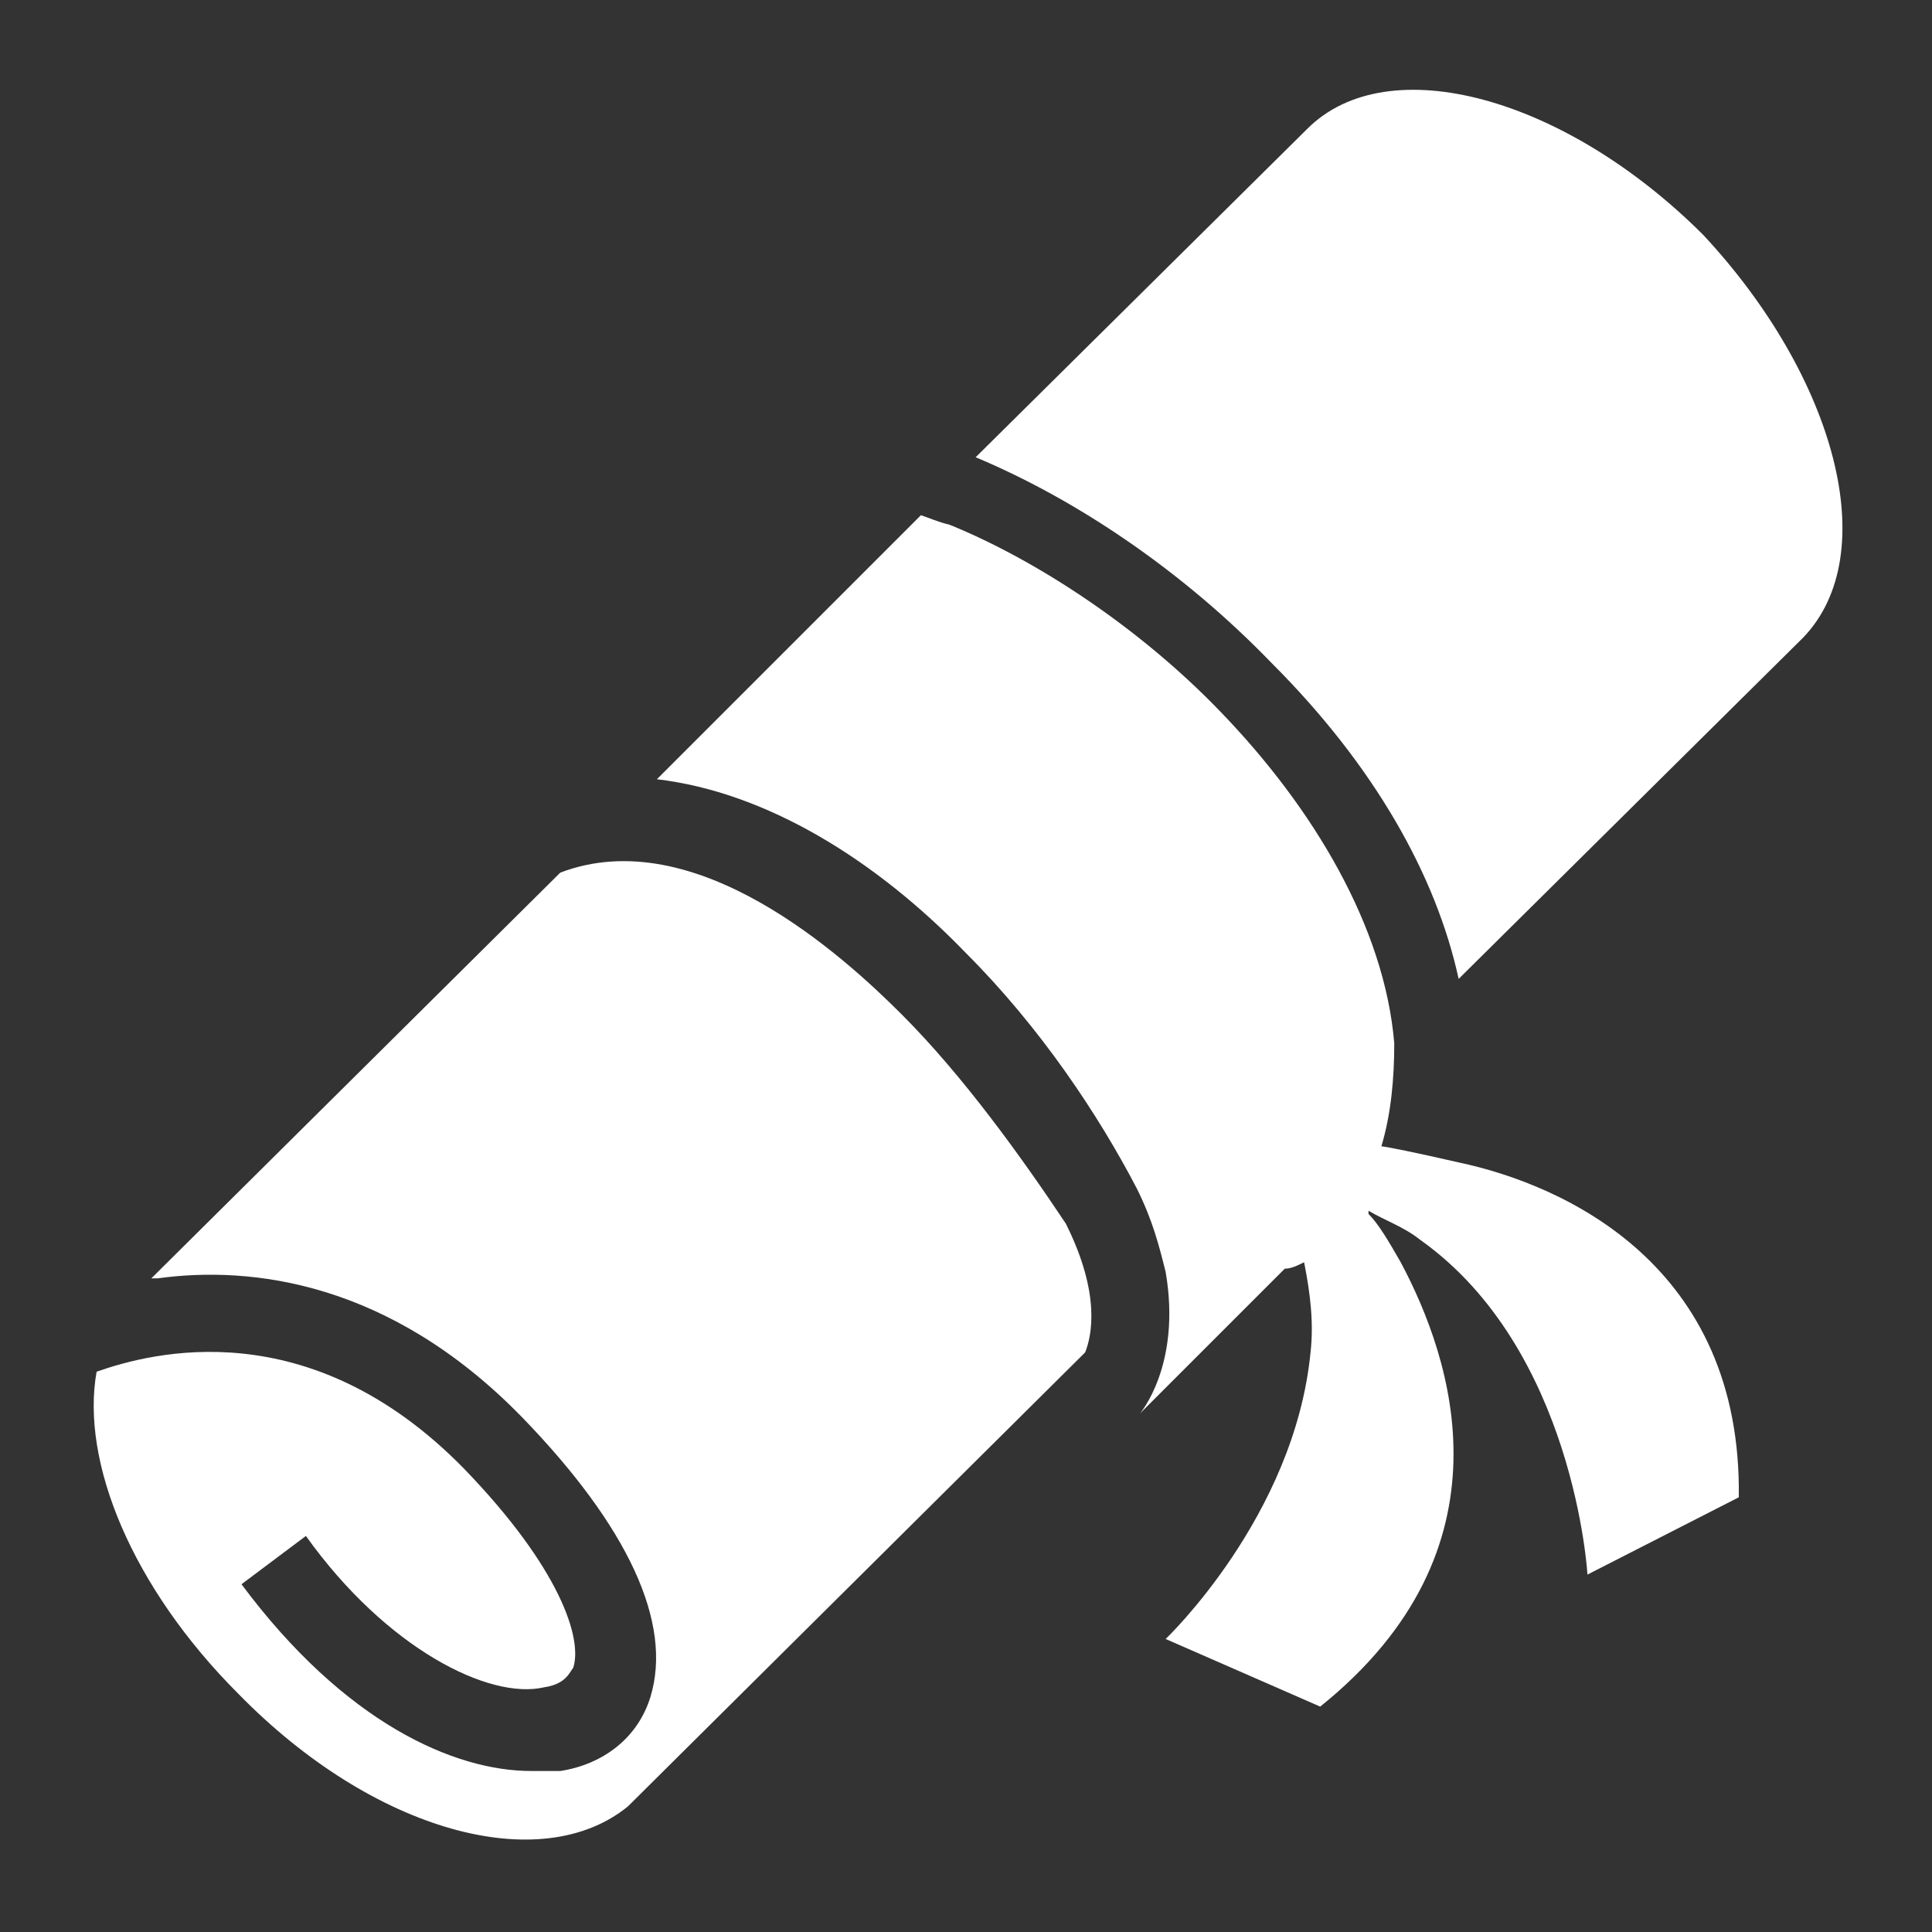
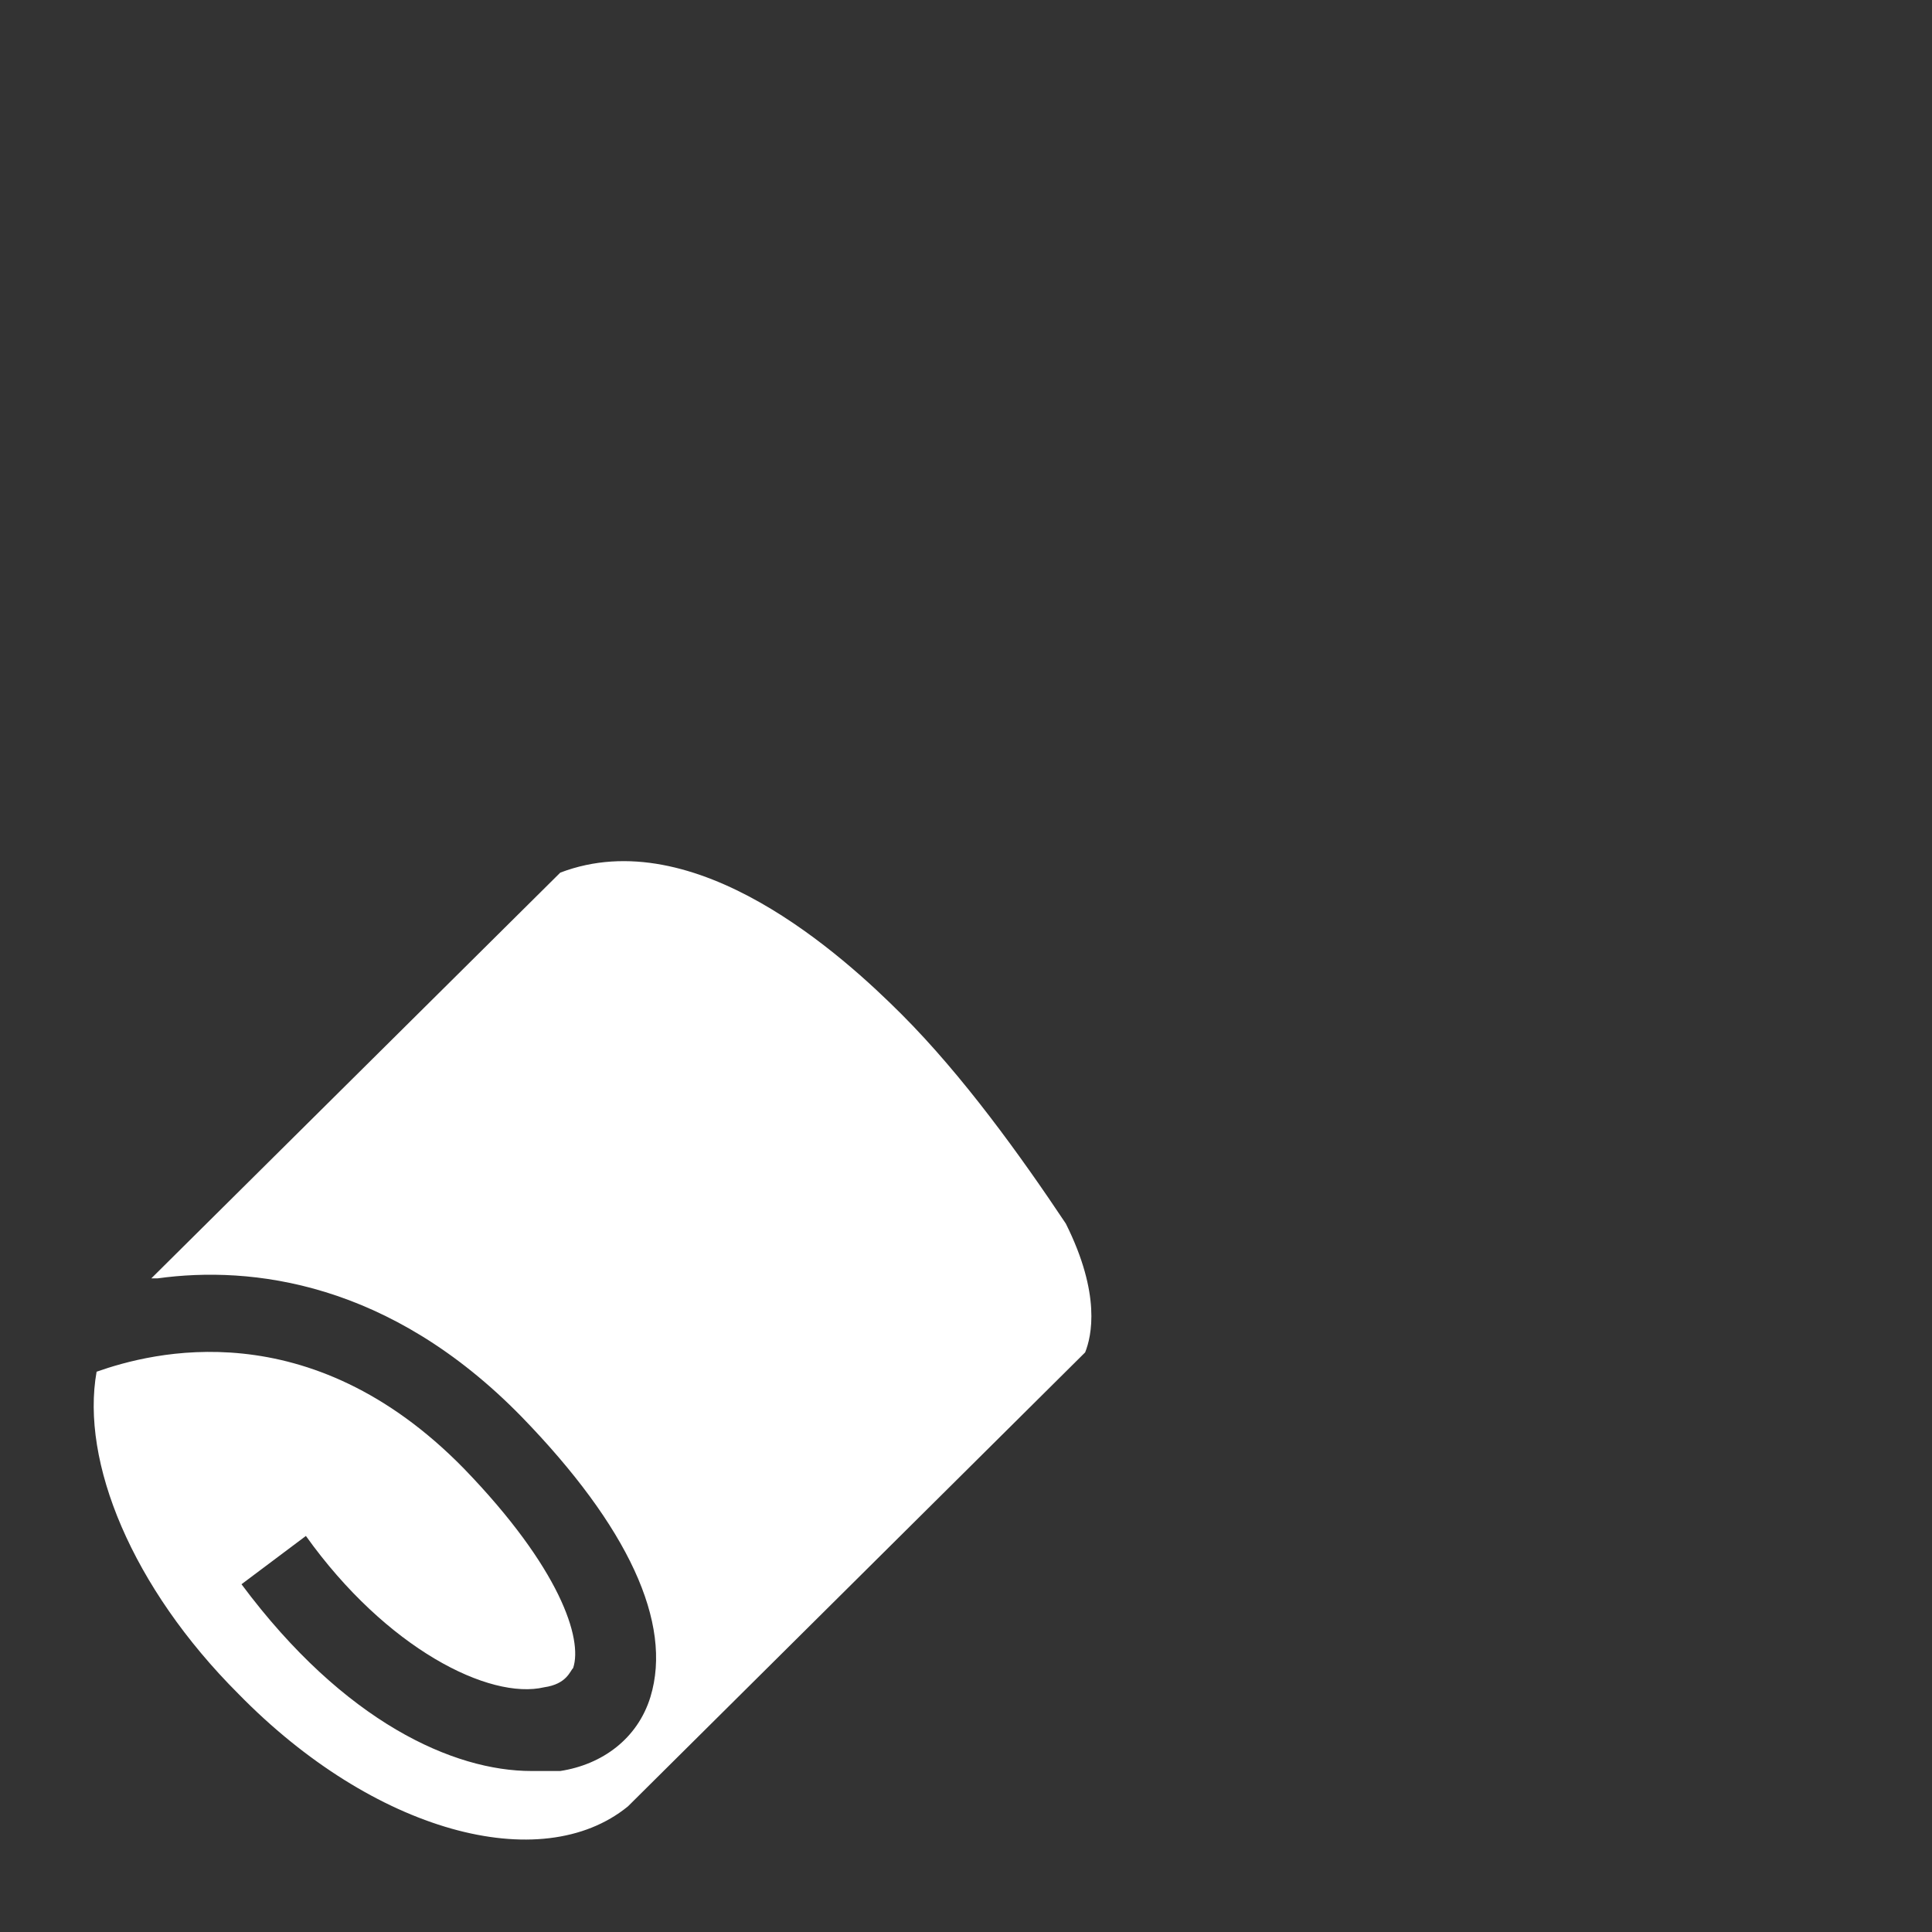
<svg xmlns="http://www.w3.org/2000/svg" version="1.1" id="Layer_1" x="0px" y="0px" viewBox="0 0 60 60" style="enable-background:new 0 0 60 60;" xml:space="preserve">
  <rect x="0" y="0" width="60" height="60" fill="#333333" stroke="none" />
  <style type="text/css">
	.st0{fill:#FFFFFF;}
</style>
  <g>
    <g>
      <path class="st0" d="M28,31.5c-1.8-1.8-6.4-6-10.6-4.4L4.7,39.7c0.1,0,0.1,0,0.2,0c2.9-0.4,7.2,0.1,11.3,4.3    c3.3,3.4,4.7,6.4,4,8.7c-0.4,1.3-1.5,2.1-2.8,2.3C17,55,16.8,55,16.5,55c-2.4,0-5.8-1.5-9-5.8l2-1.5c2.5,3.5,5.7,5.1,7.4,4.7    c0.7-0.1,0.8-0.5,0.9-0.6c0.3-0.9-0.4-3.1-3.4-6.2c-4.8-4.9-9.7-3.6-11.4-3c-0.5,2.8,1.1,6.7,4.4,10c4.2,4.3,9.4,5.7,12.1,3.5l0,0    l14.2-14.1c0.2-0.5,0.5-1.8-0.6-4C31.7,35.9,29.9,33.4,28,31.5z" />
-       <path class="st0" d="M52.9,7.3C48.6,3,43.1,1.5,40.6,4c-0.1,0.1-10.3,10.2-10.3,10.2c3.1,1.3,6.4,3.5,9.2,6.4    c3.2,3.2,5.1,6.6,5.8,9.8c0,0,10.6-10.5,10.7-10.6C58.5,17.2,57,11.7,52.9,7.3z" />
-       <path class="st0" d="M45.3,36.1c-1.3-0.3-2.3-0.5-2.4-0.5c0.3-1,0.4-2.1,0.4-3.2c-0.3-3.6-2.5-7.3-5.4-10.3    c-2.5-2.6-5.7-4.7-8.4-5.8c-0.4-0.1-0.6-0.2-0.9-0.3l-8.2,8.2c3.4,0.4,6.8,2.5,9.6,5.4c2.3,2.3,4.1,5,5.3,7.3    c0.5,1,0.7,1.8,0.9,2.6c0.5,2.9-0.8,4.4-0.8,4.4l4.5-4.5c0.2,0,0.4-0.1,0.6-0.2c0.2,1,0.3,1.9,0.2,2.8c-0.5,5.1-4.5,8.9-4.5,8.9    l4.8,2.1c6.1-4.9,4.1-10.8,2.5-13.8c-0.4-0.7-0.7-1.2-1-1.5c0,0,0,0,0-0.1l0,0c0.5,0.3,1.1,0.5,1.6,0.9c4.8,3.4,5.2,10.4,5.2,10.4    l4.7-2.4C54.1,39.3,48.6,36.8,45.3,36.1z" />
    </g>
  </g>
</svg>